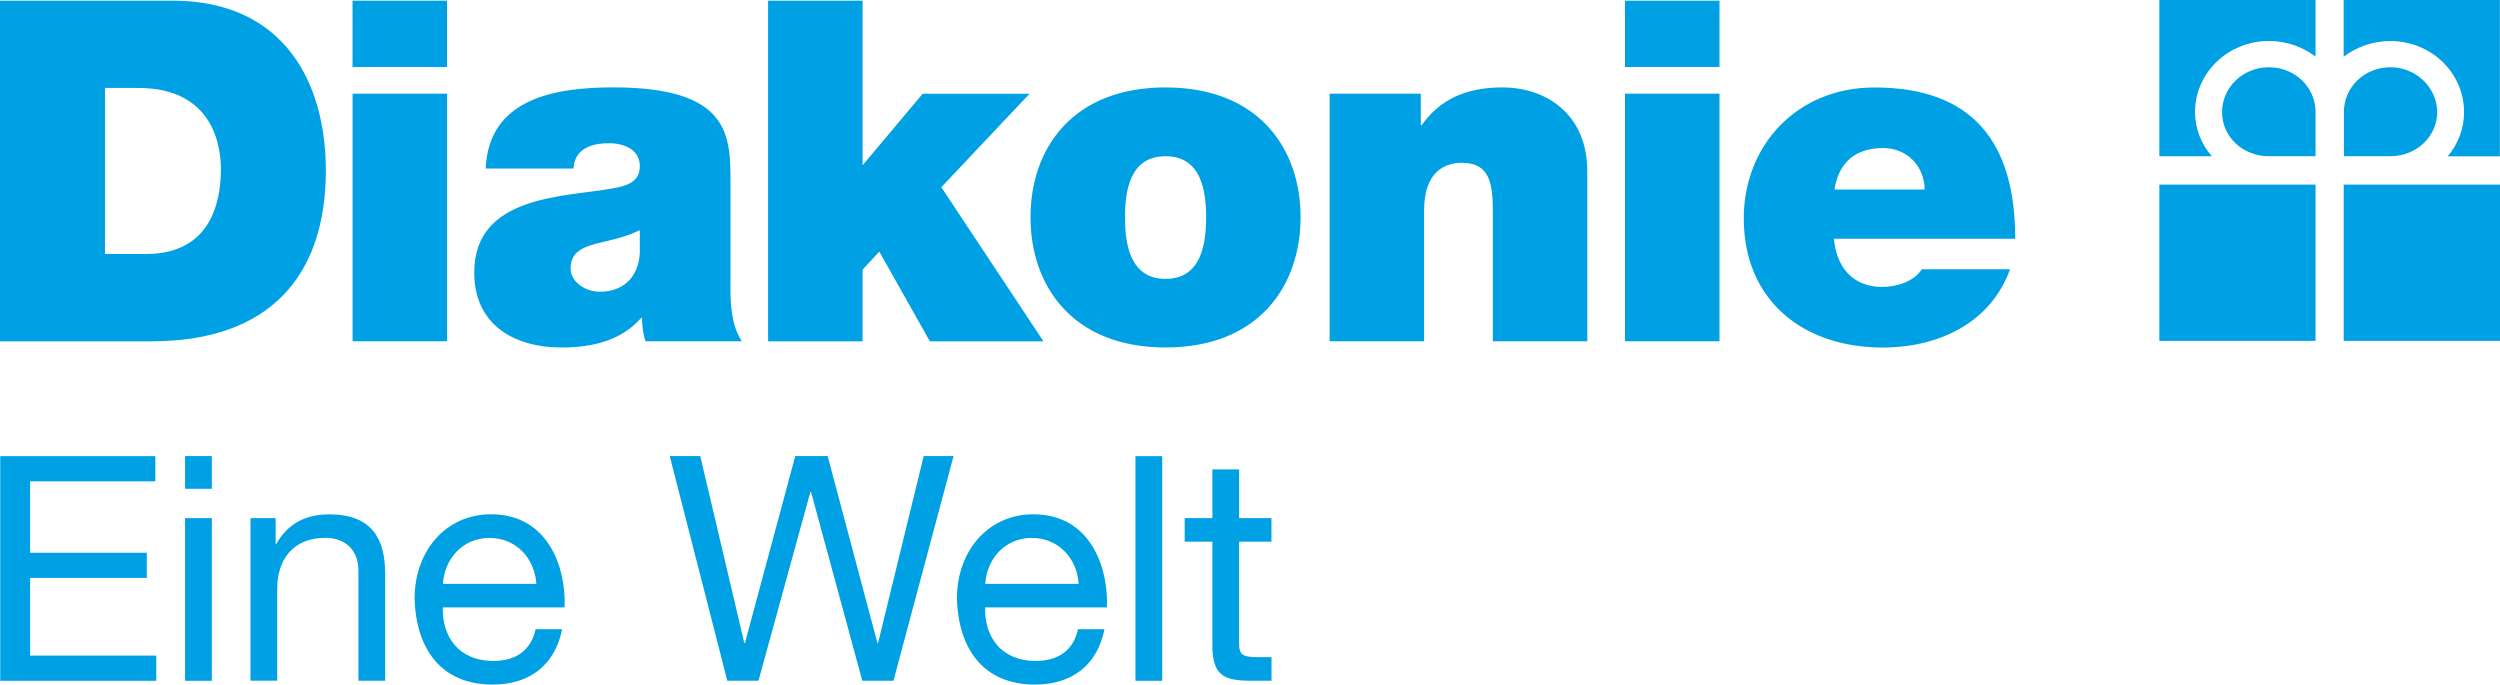
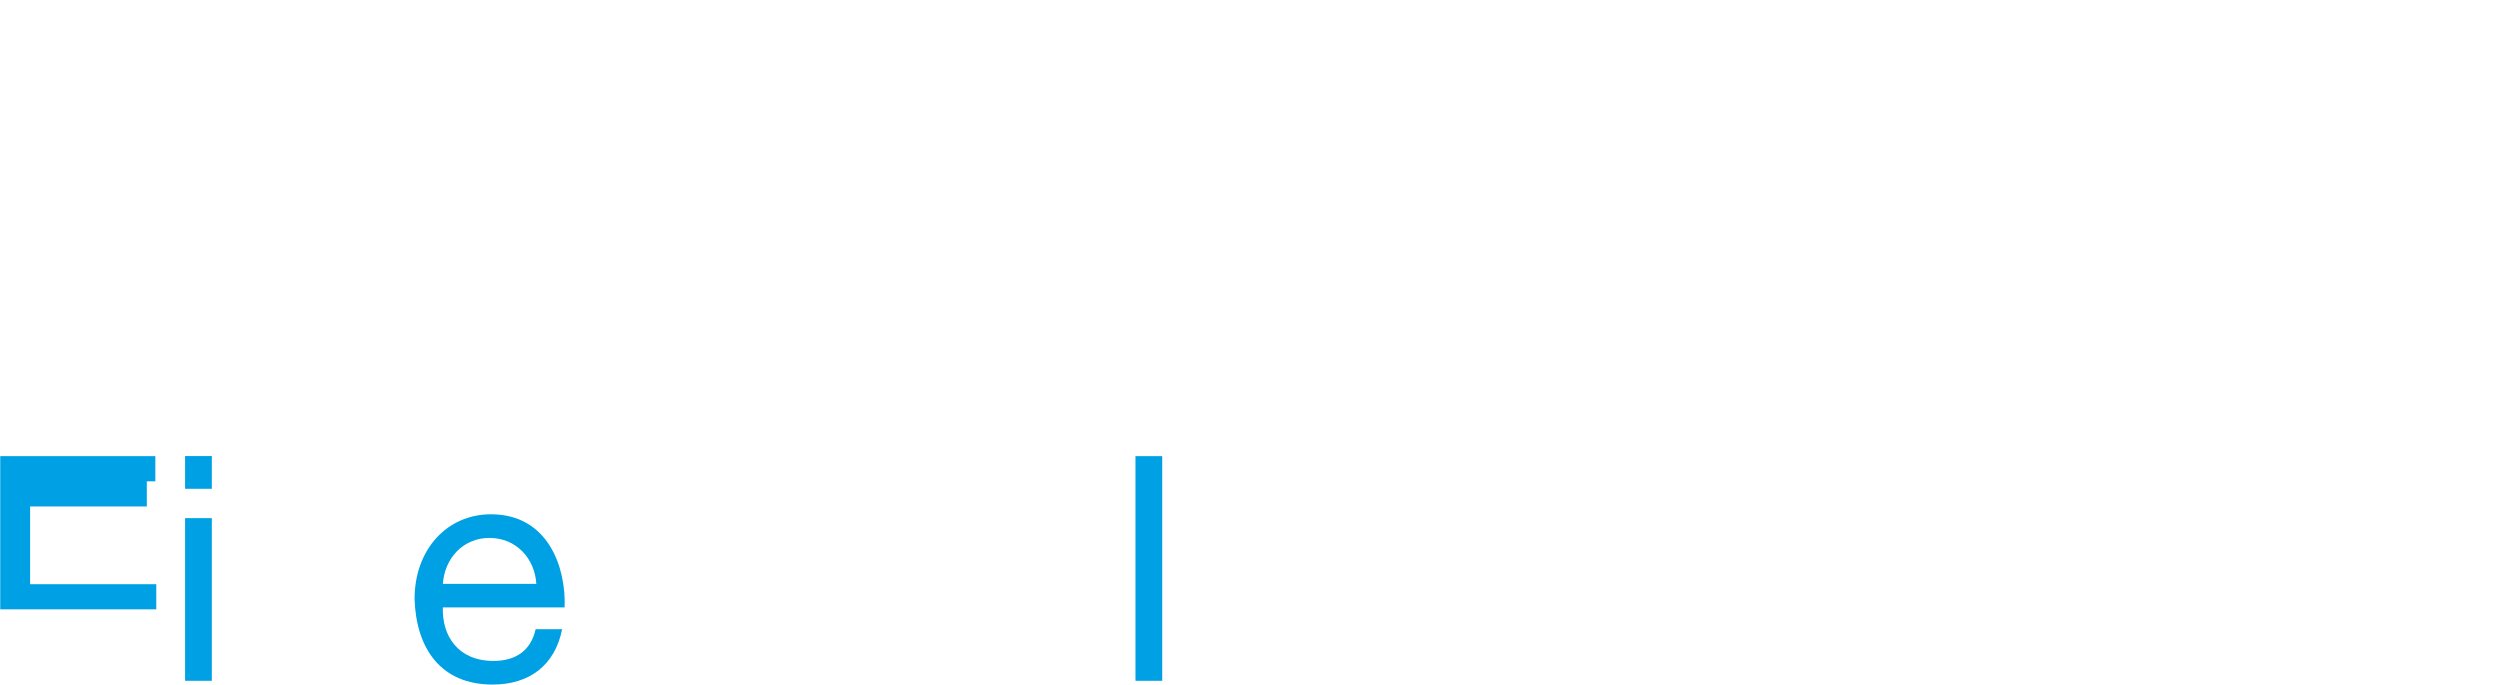
<svg xmlns="http://www.w3.org/2000/svg" id="Ebene_1" data-name="Ebene 1" viewBox="0 0 425.2 116.43">
  <defs>
    <style>
      .cls-1 {
        fill: #00a1e4;
        stroke-width: 0px;
      }
    </style>
  </defs>
  <g id="Grafik">
    <g>
-       <path class="cls-1" d="M0,.11h29.29c19.31,0,26.13,14.28,26.13,28.89,0,17.77-9.42,29.05-29.62,29.05H0V.11h0ZM17.85,43.2h6.98c11.12,0,12.74-9.01,12.74-14.44,0-3.65-1.14-13.8-14.04-13.8h-5.68v28.24h0ZM76.03,11.39h-16.07V.11h16.07v11.28ZM59.97,15.93h16.07v42.11h-16.07s0-42.11,0-42.11ZM124.23,48.63c0,3.16.16,6.74,1.95,9.41h-16.39c-.4-1.14-.65-2.84-.57-3.98h-.16c-3.41,3.9-8.36,5.04-13.55,5.04-8.11,0-14.85-3.89-14.85-12.74,0-13.31,15.58-12.82,23.78-14.36,2.19-.41,4.38-1.06,4.38-3.74,0-2.84-2.68-3.9-5.27-3.9-4.95,0-5.92,2.52-6.01,4.3h-14.93c.49-11.85,11.69-13.8,21.67-13.8,20.13,0,19.96,8.36,19.96,16.48v17.28h0ZM108.82,39.14c-1.95.97-4.14,1.54-6.33,2.03-3.57.82-5.44,1.71-5.44,4.54,0,1.95,2.11,3.9,5.03,3.9,3.65,0,6.49-2.19,6.74-6.57v-3.89h0ZM130.64.11h16.07v28l10.22-12.17h18.18l-15.01,15.9,17.37,26.21h-19.32l-8.6-15.26-2.84,3.08v12.18h-16.07V.11h0ZM198.24,59.1c-15.82,0-22.97-10.47-22.97-22.15s7.14-22.08,22.97-22.08,22.96,10.39,22.96,22.08-7.14,22.15-22.96,22.15ZM198.24,26.57c-6.09,0-6.9,5.92-6.9,10.39s.81,10.47,6.9,10.47,6.9-6.01,6.9-10.47-.81-10.39-6.9-10.39ZM226.15,15.93h15.5v5.35h.16c3-4.22,7.3-6.41,13.71-6.41,7.55,0,14.45,4.62,14.45,14.28v28.89h-16.07v-22.07c0-4.87-.57-8.28-5.28-8.28-2.76,0-6.41,1.38-6.41,8.11v22.24h-16.07V15.93h0ZM292.45,11.39h-16.07V.11h16.07v11.28h0ZM276.38,15.93h16.07v42.11h-16.07V15.93h0ZM311.92,40.6c.4,4.79,3.16,8.2,8.19,8.2,2.6,0,5.45-.97,6.75-3h15c-3.25,9.09-12.09,13.31-21.67,13.31-13.47,0-23.61-7.96-23.61-21.99,0-12.26,8.92-22.24,22.23-22.24,16.72,0,23.94,9.33,23.94,25.73h-30.84ZM327.34,32.24c0-3.89-2.92-7.06-7.07-7.06-4.79,0-7.54,2.52-8.27,7.06h15.34ZM393.83,26.57v-7.49c0-4.27-3.54-7.64-7.93-7.64s-7.97,3.38-7.97,7.64,3.6,7.49,7.97,7.49h7.93ZM393.83,0h-26.57v26.58h8.94c-1.8-2.03-2.87-4.71-2.87-7.5,0-6.73,5.64-12.11,12.57-12.11,3,0,5.73.99,7.93,2.66V0h0ZM406.57,26.57c4.44,0,7.95-3.4,7.95-7.49s-3.51-7.64-7.95-7.64-7.92,3.38-7.92,7.64v7.49h7.92ZM398.62,9.64c2.2-1.67,4.96-2.66,7.93-2.66,6.93,0,12.54,5.38,12.54,12.11,0,2.78-1.04,5.47-2.79,7.5h8.88V0h-26.57v9.64h0ZM367.26,57.98h26.57v-26.58h-26.57v26.58ZM398.62,57.98h26.58v-26.58h-26.58v26.58Z" />
      <g>
-         <path class="cls-1" d="M.04,77.58h26.38v4.28H5.12v12.15h19.85v4.28H5.12v13.22h21.46v4.28H.04v-38.21h0Z" />
+         <path class="cls-1" d="M.04,77.58h26.38v4.28H5.12h19.85v4.28H5.12v13.22h21.46v4.28H.04v-38.21h0Z" />
        <path class="cls-1" d="M36.03,83.14h-4.55v-5.57h4.55s0,5.57,0,5.57ZM31.48,88.12h4.55v27.67h-4.55s0-27.67,0-27.67Z" />
-         <path class="cls-1" d="M42.6,88.12h4.28v4.39h.11c1.93-3.43,4.98-5.03,8.99-5.03,7.28,0,9.53,4.17,9.53,10.11v18.19h-4.55v-18.73c0-3.43-2.14-5.57-5.62-5.57-5.51,0-8.19,3.69-8.19,8.67v15.62h-4.55v-27.67h0Z" />
        <path class="cls-1" d="M95.61,107.01c-1.23,6.15-5.57,9.42-11.83,9.42-8.83,0-13-6.15-13.27-14.56,0-8.35,5.46-14.4,13-14.4,9.79,0,12.79,9.15,12.52,15.84h-20.71c-.16,4.82,2.57,9.1,8.61,9.1,3.8,0,6.37-1.77,7.17-5.4h4.5ZM91.22,99.3c-.27-4.33-3.43-7.81-7.97-7.81s-7.65,3.53-7.92,7.81h15.89Z" />
-         <path class="cls-1" d="M151.96,115.78h-5.3l-8.72-32.11h-.11l-8.83,32.11h-5.3l-9.79-38.21h5.19l7.49,31.79h.11l8.56-31.79h5.51l8.46,31.79h.11l7.76-31.79h5.08l-10.22,38.21h0Z" />
-         <path class="cls-1" d="M187.85,107.01c-1.23,6.15-5.57,9.42-11.83,9.42-8.83,0-13-6.15-13.27-14.56,0-8.35,5.46-14.4,13-14.4,9.79,0,12.79,9.15,12.52,15.84h-20.71c-.16,4.82,2.57,9.1,8.62,9.1,3.8,0,6.37-1.77,7.17-5.4h4.49,0ZM183.46,99.3c-.27-4.33-3.43-7.81-7.97-7.81s-7.65,3.53-7.92,7.81h15.89Z" />
        <path class="cls-1" d="M193.12,77.58h4.55v38.21h-4.55v-38.21Z" />
-         <path class="cls-1" d="M210.74,88.12h5.51v4.01h-5.51v17.18c0,2.14.59,2.46,3.43,2.46h2.09v4.01h-3.48c-4.71,0-6.58-.96-6.58-6.05v-17.6h-4.71v-4.01h4.71v-8.29h4.55v8.29h0Z" />
      </g>
    </g>
  </g>
</svg>